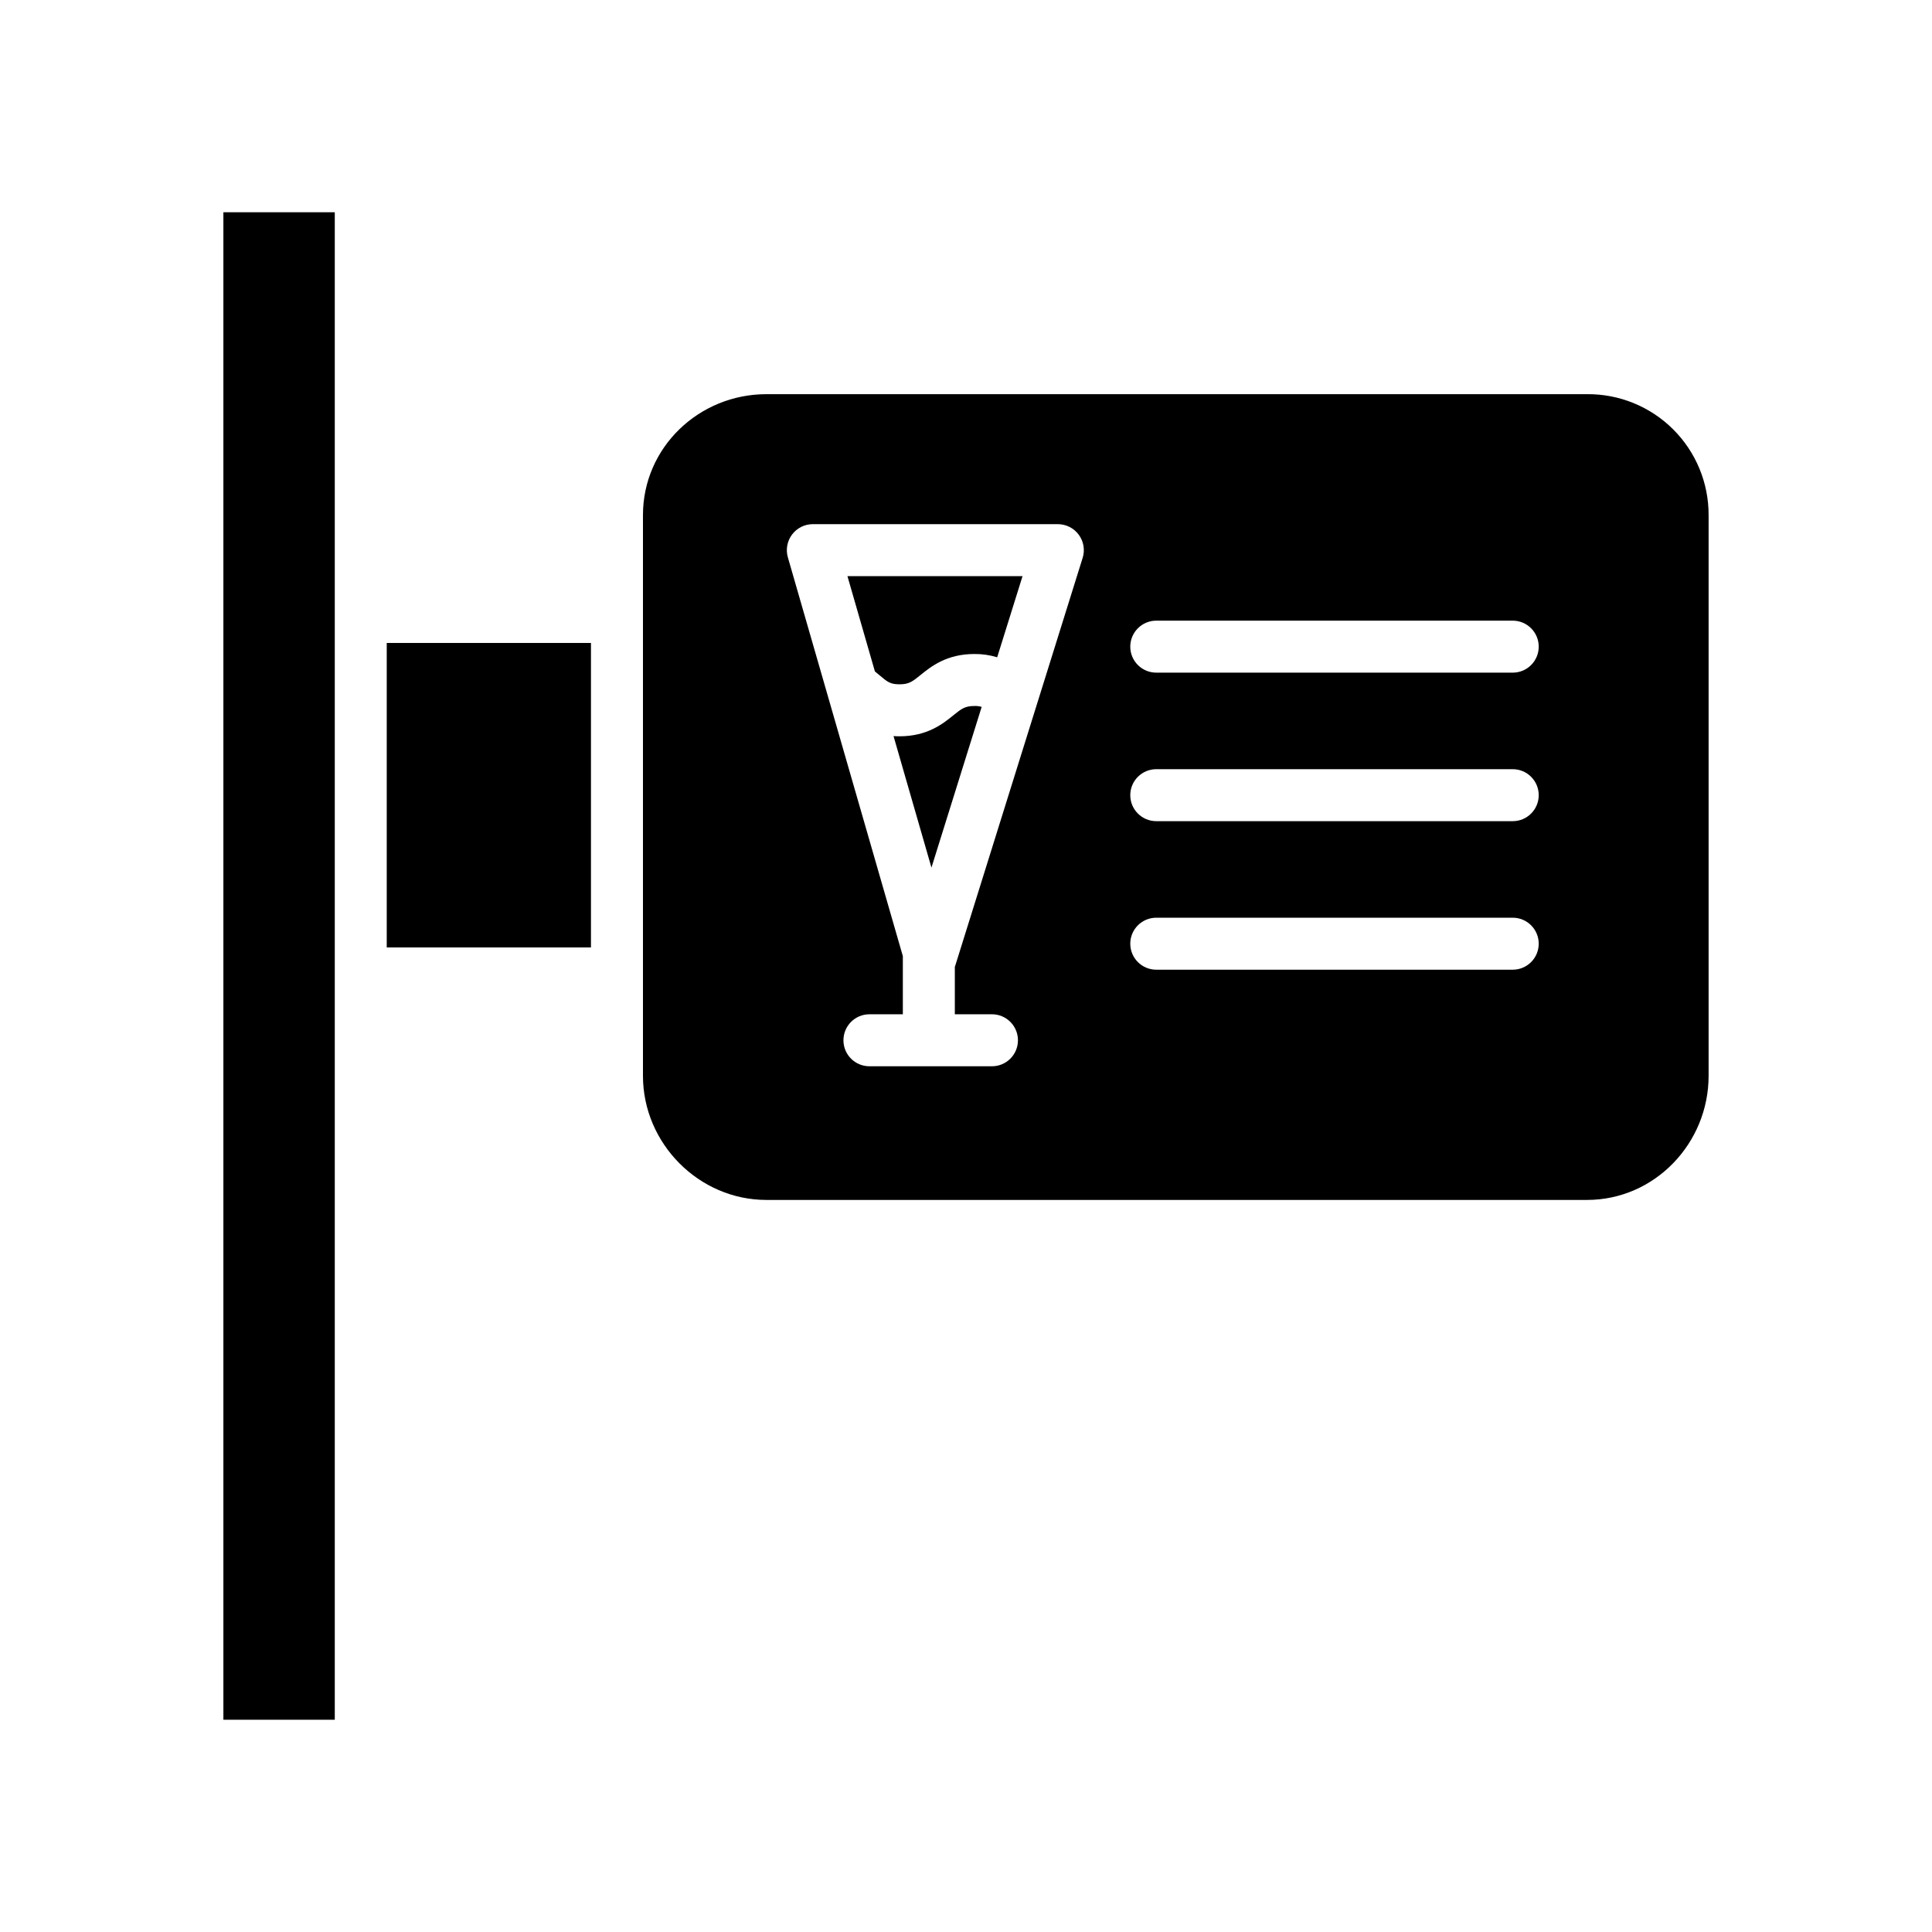
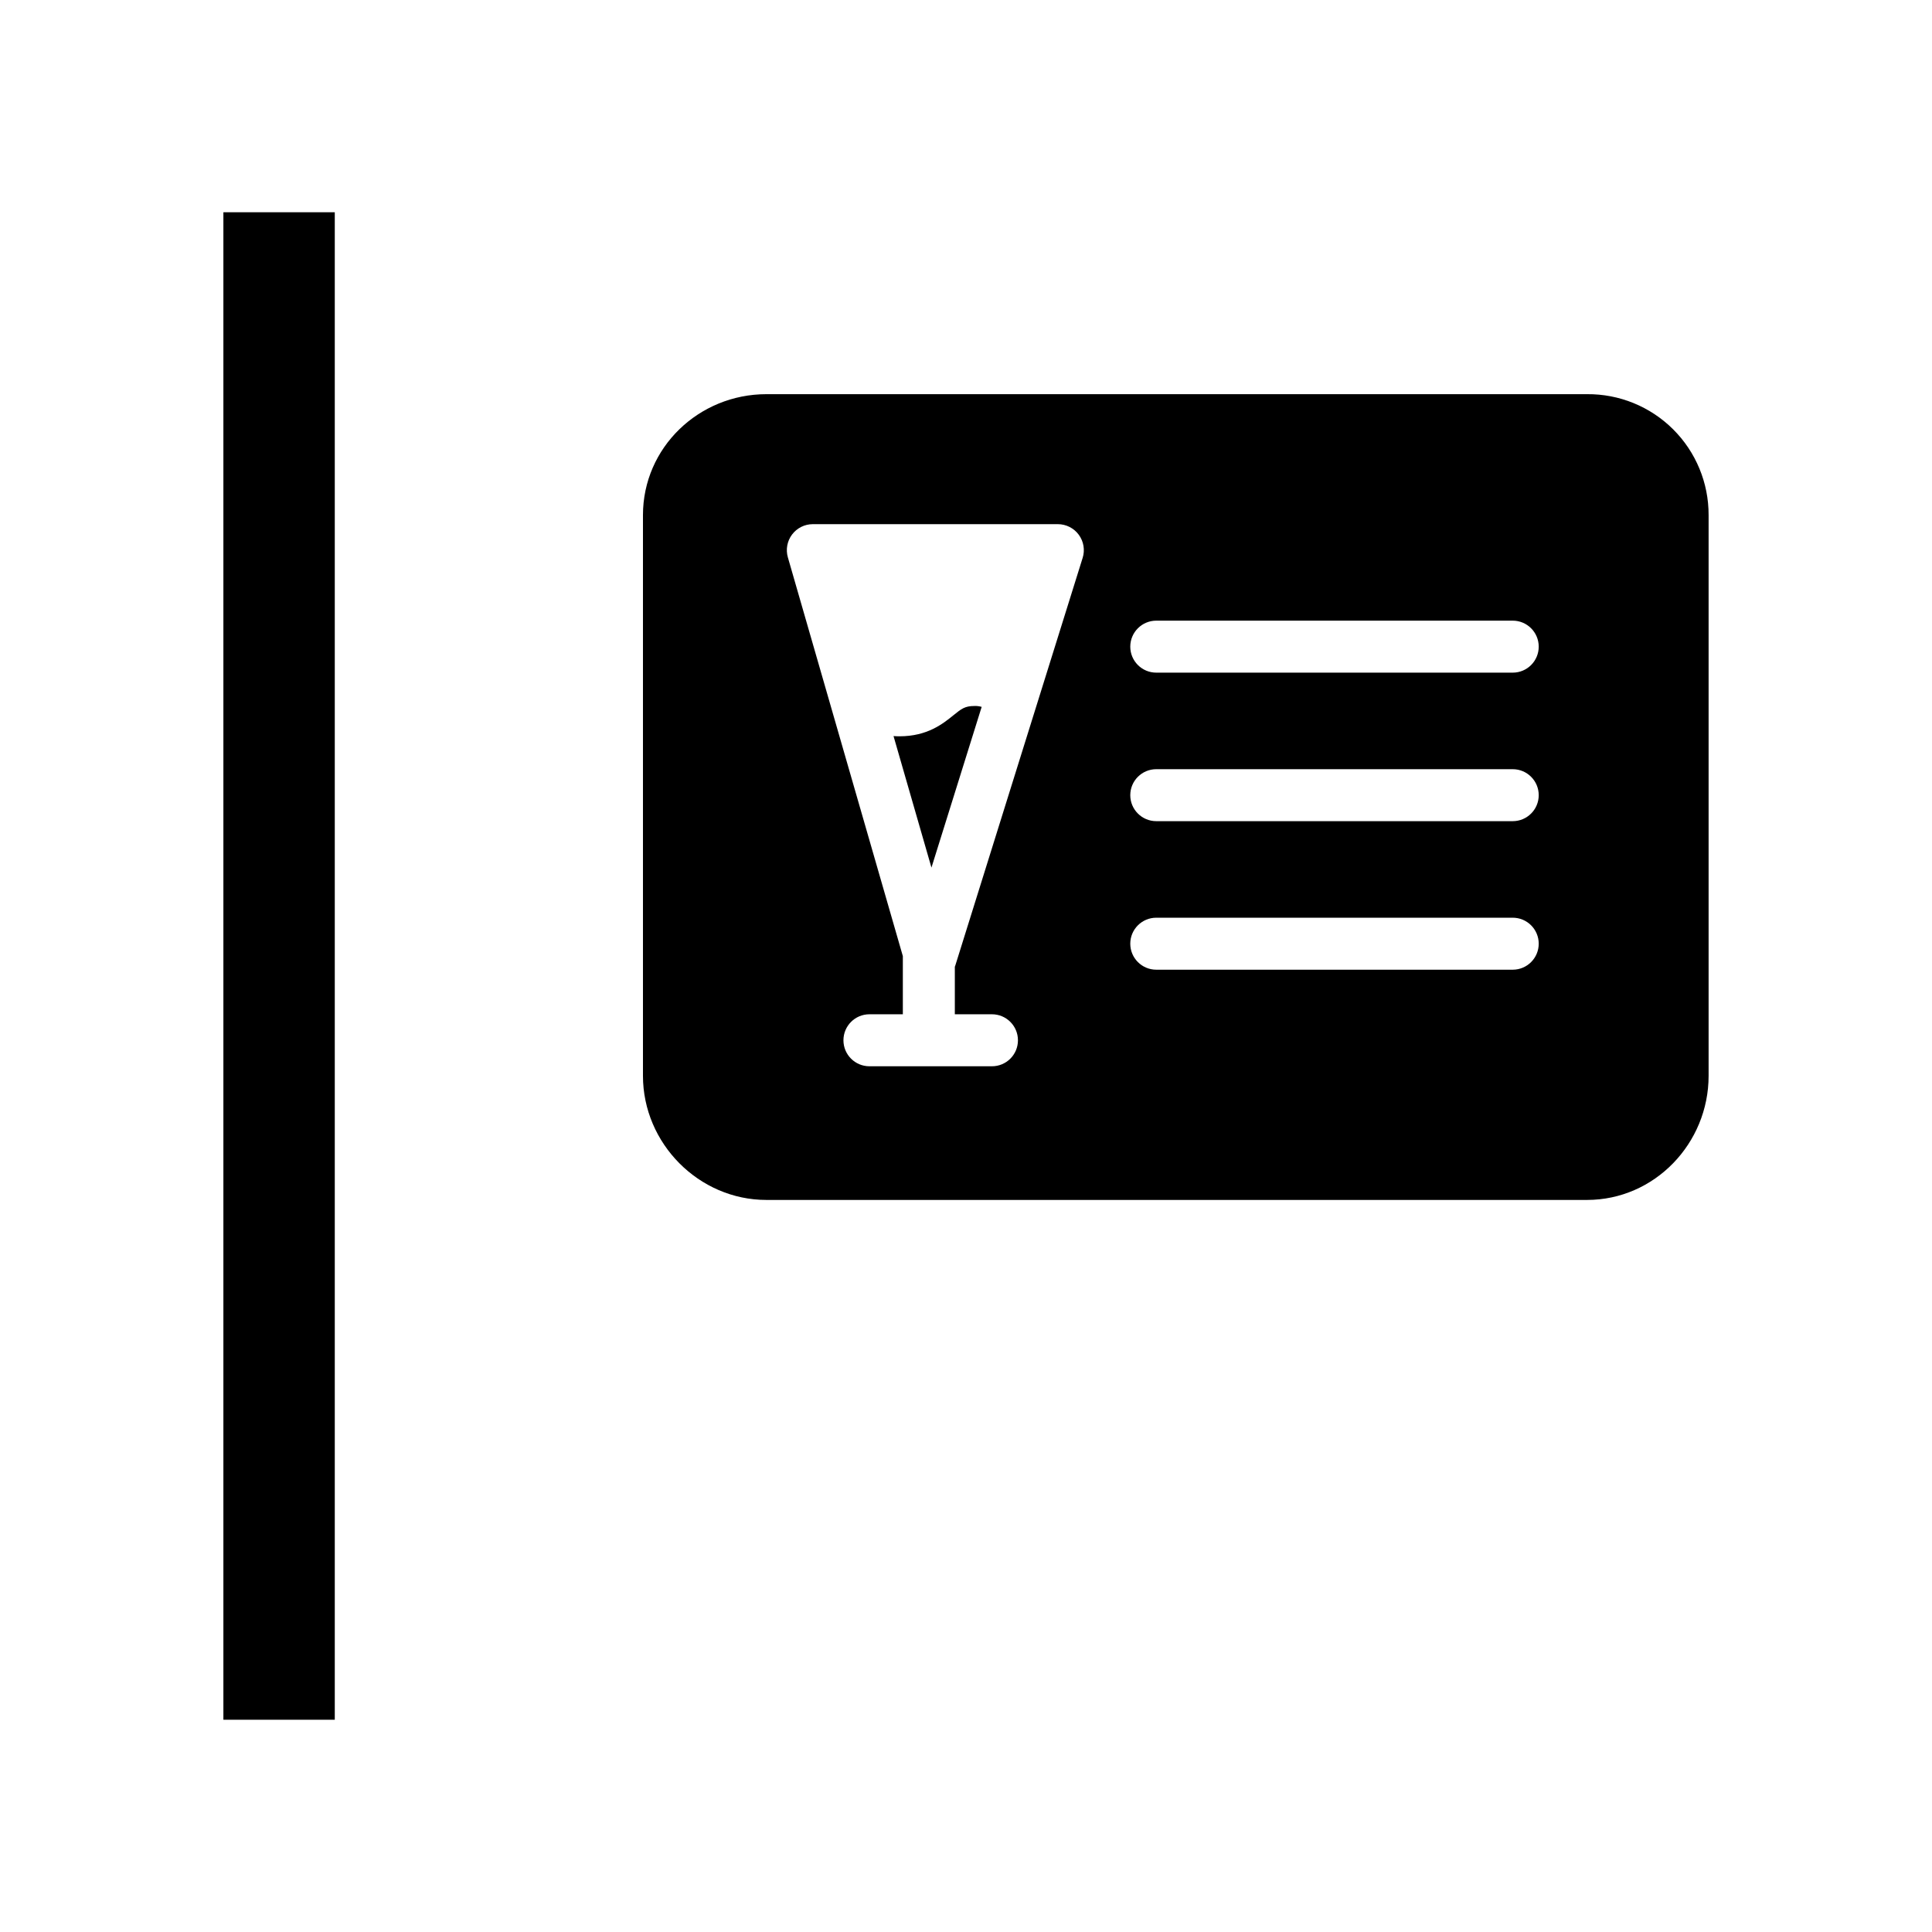
<svg xmlns="http://www.w3.org/2000/svg" fill="#000000" width="800px" height="800px" version="1.1" viewBox="144 144 512 512">
  <g>
-     <path d="m375.86 321.94c0.473 0.379 0.922 0.75 1.336 1.102 1.992 1.676 2.738 2.305 5.18 2.305 2.531 0 3.43-0.727 5.602-2.484 2.734-2.207 6.859-5.547 14.262-5.547v0.004c2.039-0.023 4.07 0.273 6.023 0.871l6.719-21.508h-46.402z" />
-     <path d="m246.49 314.39h54.121v80.688h-54.121z" />
+     <path d="m246.49 314.39h54.121h-54.121z" />
    <path d="m396.63 333.58c-2.731 2.207-6.859 5.547-14.262 5.547-0.547 0-1.07-0.023-1.574-0.059l10.051 34.855 13.309-42.594c-0.621-0.184-1.27-0.262-1.918-0.234-2.535 0-3.43 0.727-5.606 2.484z" />
    <path d="m564.57 248.46h-217.46c-17.91 0-32.719 14.148-32.719 32.055v148.59c0 17.91 14.812 32.891 32.719 32.891h217.46c17.91 0 32.227-14.984 32.227-32.891v-148.59c0.027-8.539-3.363-16.738-9.418-22.758-6.055-6.023-14.27-9.371-22.809-9.297zm-133.66 43.391-33.762 108.07c-0.027 0.094-0.074 0.176-0.109 0.27v12.602h9.84c3.805 0 6.887 3.086 6.887 6.891 0 3.805-3.082 6.887-6.887 6.887h-32.473c-3.805 0-6.887-3.082-6.887-6.887 0-3.805 3.082-6.891 6.887-6.891h8.855v-15.414l-30.469-105.67c-0.602-2.082-0.191-4.324 1.113-6.055 1.301-1.73 3.34-2.746 5.504-2.746h64.926c2.191 0 4.254 1.043 5.551 2.809 1.301 1.766 1.68 4.047 1.023 6.141zm113.98 109.13h-94.465c-3.805 0-6.891-3.086-6.891-6.891s3.086-6.887 6.891-6.887h94.465c3.801 0 6.887 3.082 6.887 6.887s-3.086 6.891-6.887 6.891zm0-39.359h-94.465v-0.004c-3.805 0-6.891-3.082-6.891-6.887s3.086-6.887 6.891-6.887h94.465c3.801 0 6.887 3.082 6.887 6.887s-3.086 6.887-6.887 6.887zm0-39.359h-94.465v-0.004c-3.805 0-6.891-3.082-6.891-6.887s3.086-6.891 6.891-6.891h94.465c3.801 0 6.887 3.086 6.887 6.891s-3.086 6.887-6.887 6.887z" />
    <path d="m203.2 200.25h29.52v399.5h-29.52z" />
  </g>
</svg>